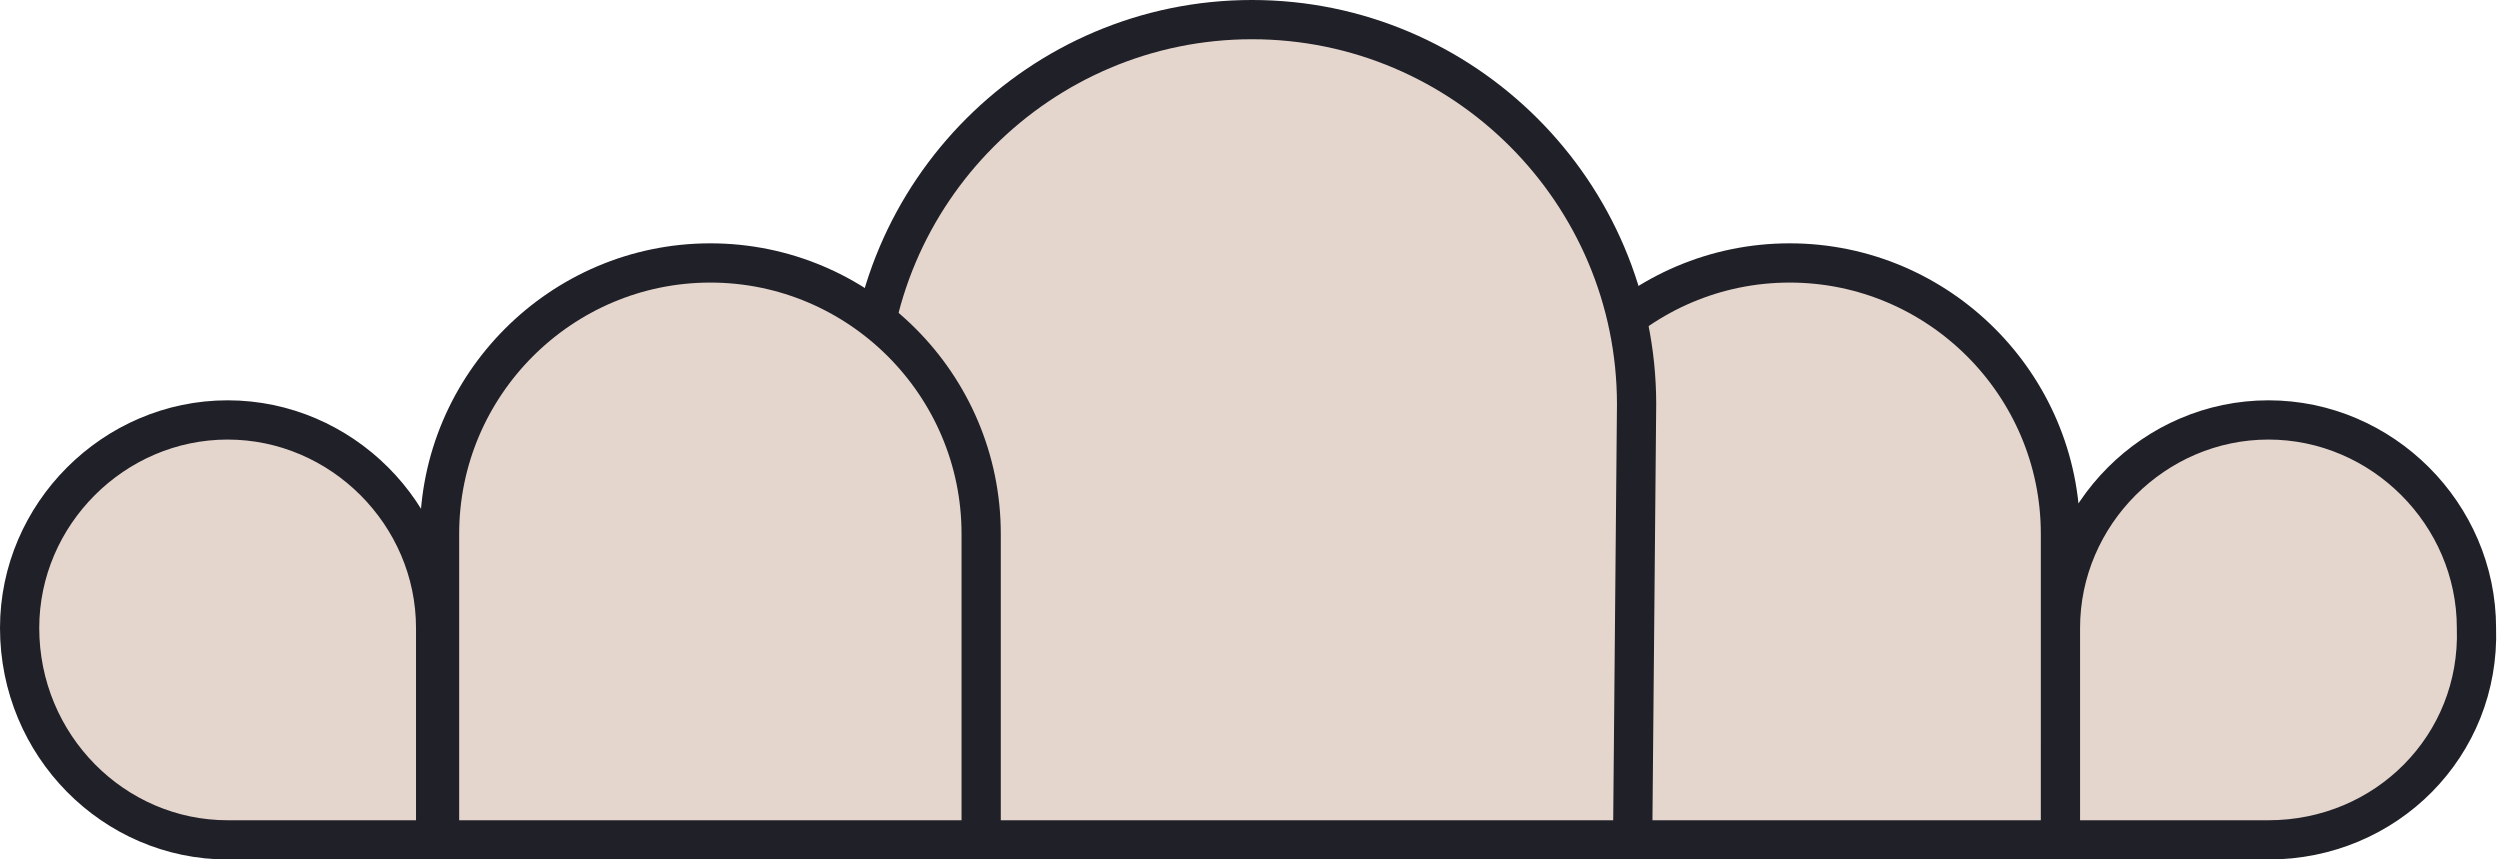
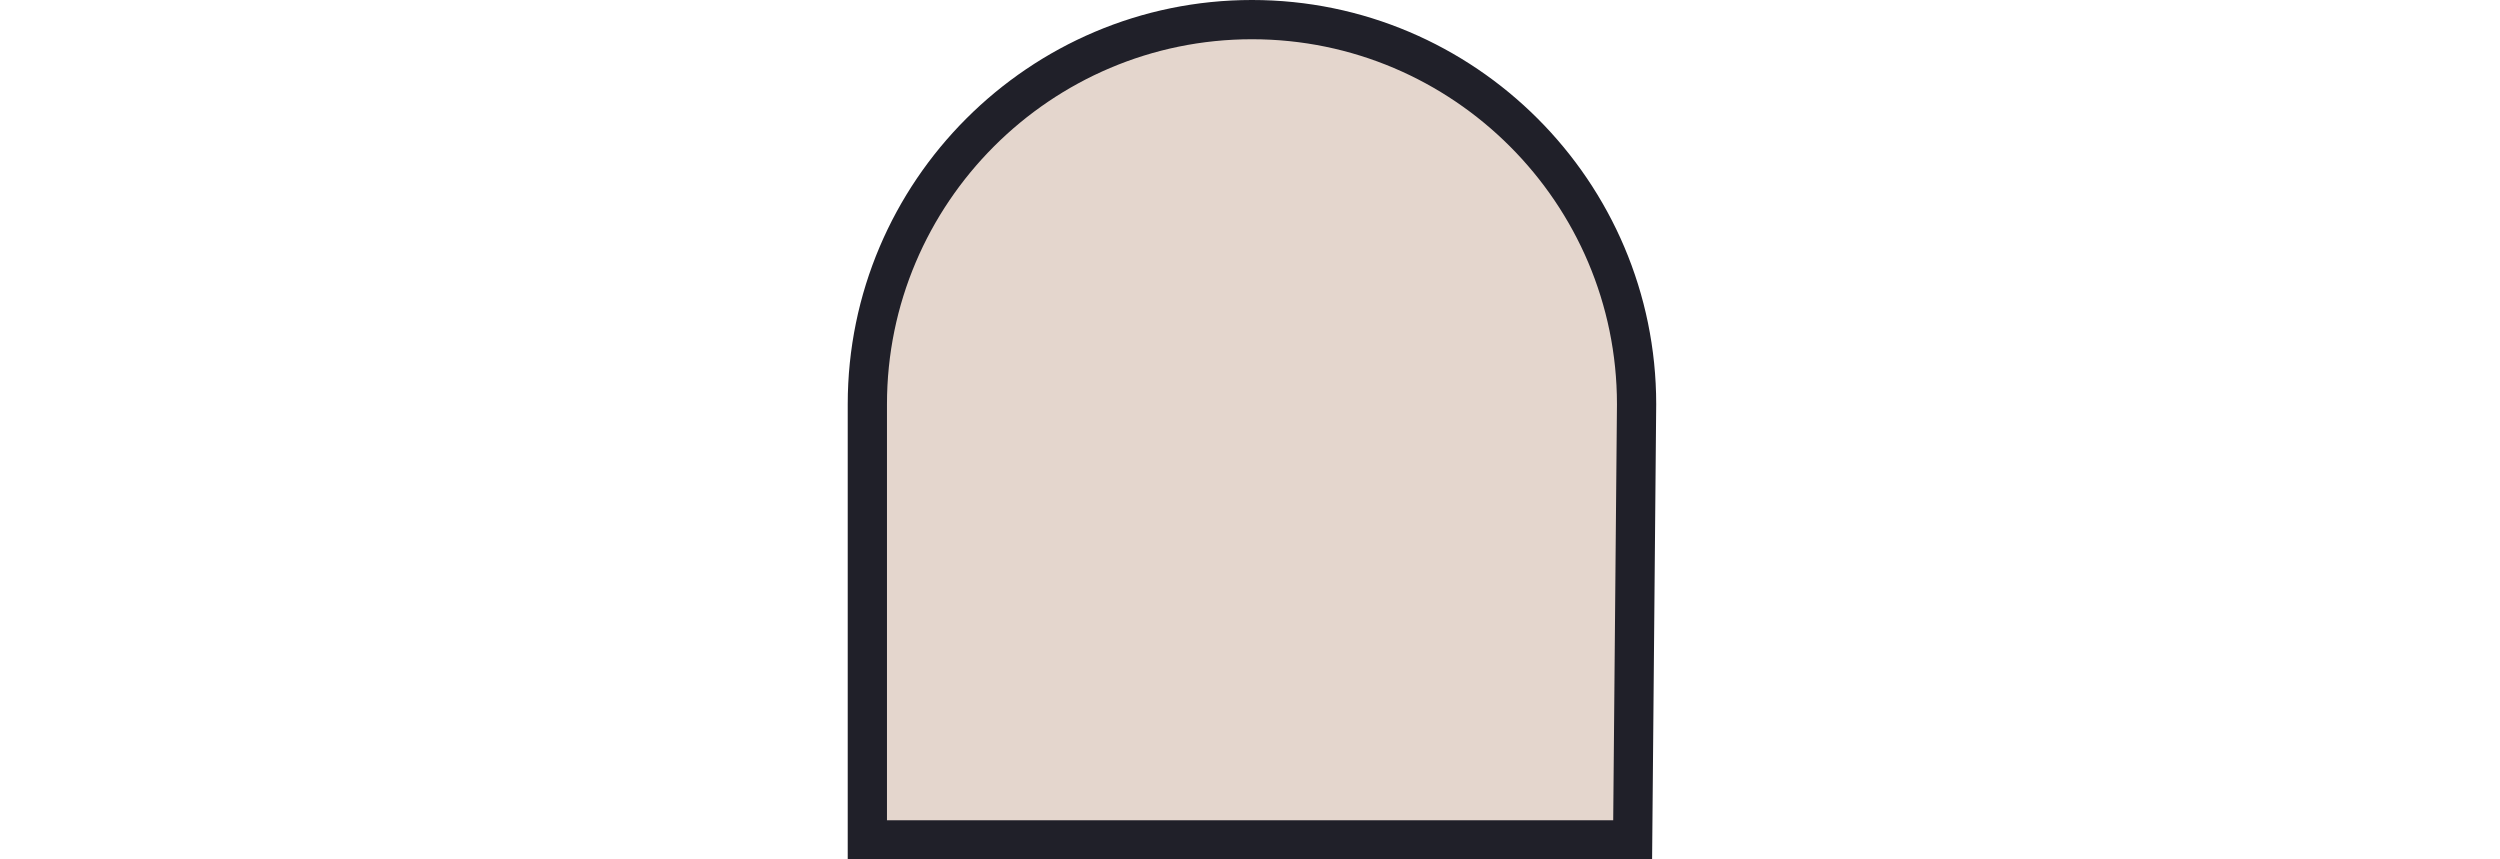
<svg xmlns="http://www.w3.org/2000/svg" viewBox="0 0 63.7 21.9">
  <style>.st0{fill-rule:evenodd;clip-rule:evenodd;fill:#e4d6cd;stroke:#202029;stroke-miterlimit:10}</style>
  <g id="Cloud_1">
-     <path class="st0" d="M57.8 21.4h-5.3V16c0-2.9 2.4-5.3 5.3-5.3s5.3 2.4 5.3 5.3c.1 3-2.3 5.4-5.3 5.4zm-5.3 0H38.7v-7.8c0-3.8 3.1-6.9 6.9-6.9 3.8 0 6.9 3.1 6.9 6.9v7.8z" />
    <path class="st0" d="M41.6 21.4H22.1V10.3c0-5.4 4.4-9.8 9.8-9.8s9.8 4.4 9.8 9.8l-.1 11.1z" />
-     <path class="st0" d="M24.9 21.4H11.2v-7.8c0-3.8 3.1-6.9 6.9-6.9 3.8 0 6.9 3.1 6.9 6.9v7.8h-.1zm-19.1 0h5.3V16c0-2.9-2.4-5.3-5.3-5.3S.5 13.1.5 16c0 3 2.4 5.4 5.3 5.4z" />
  </g>
</svg>